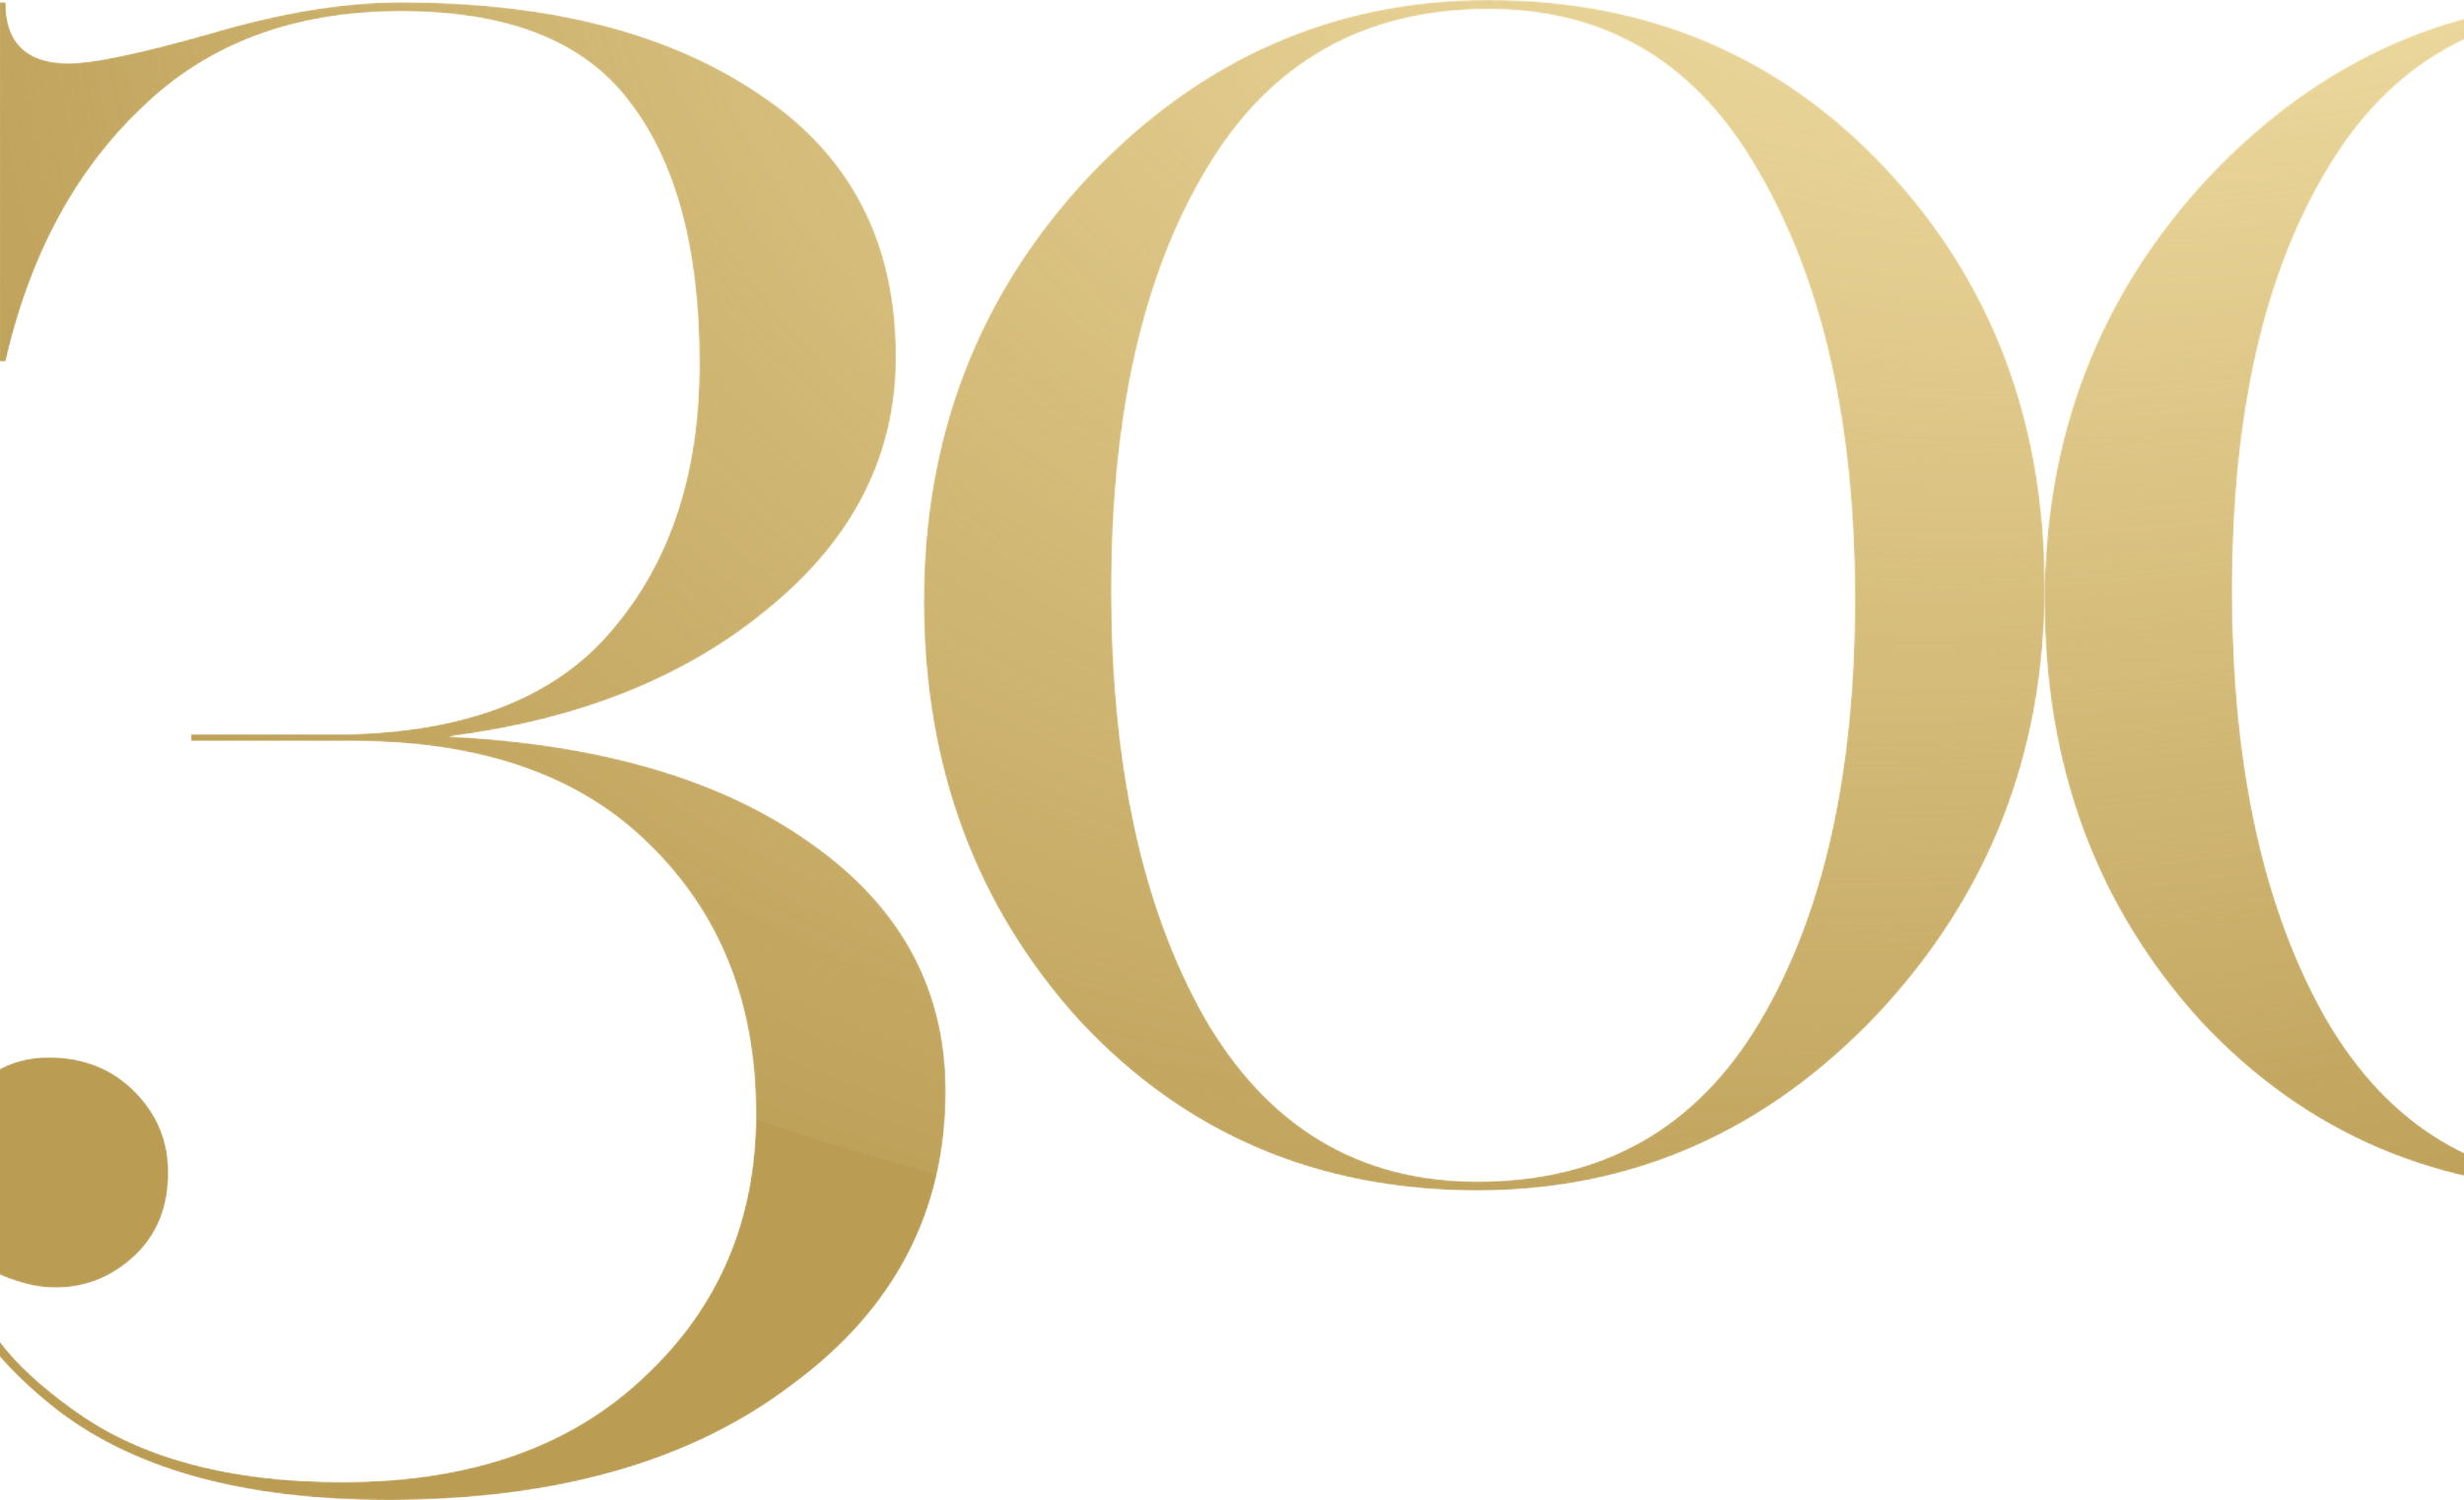
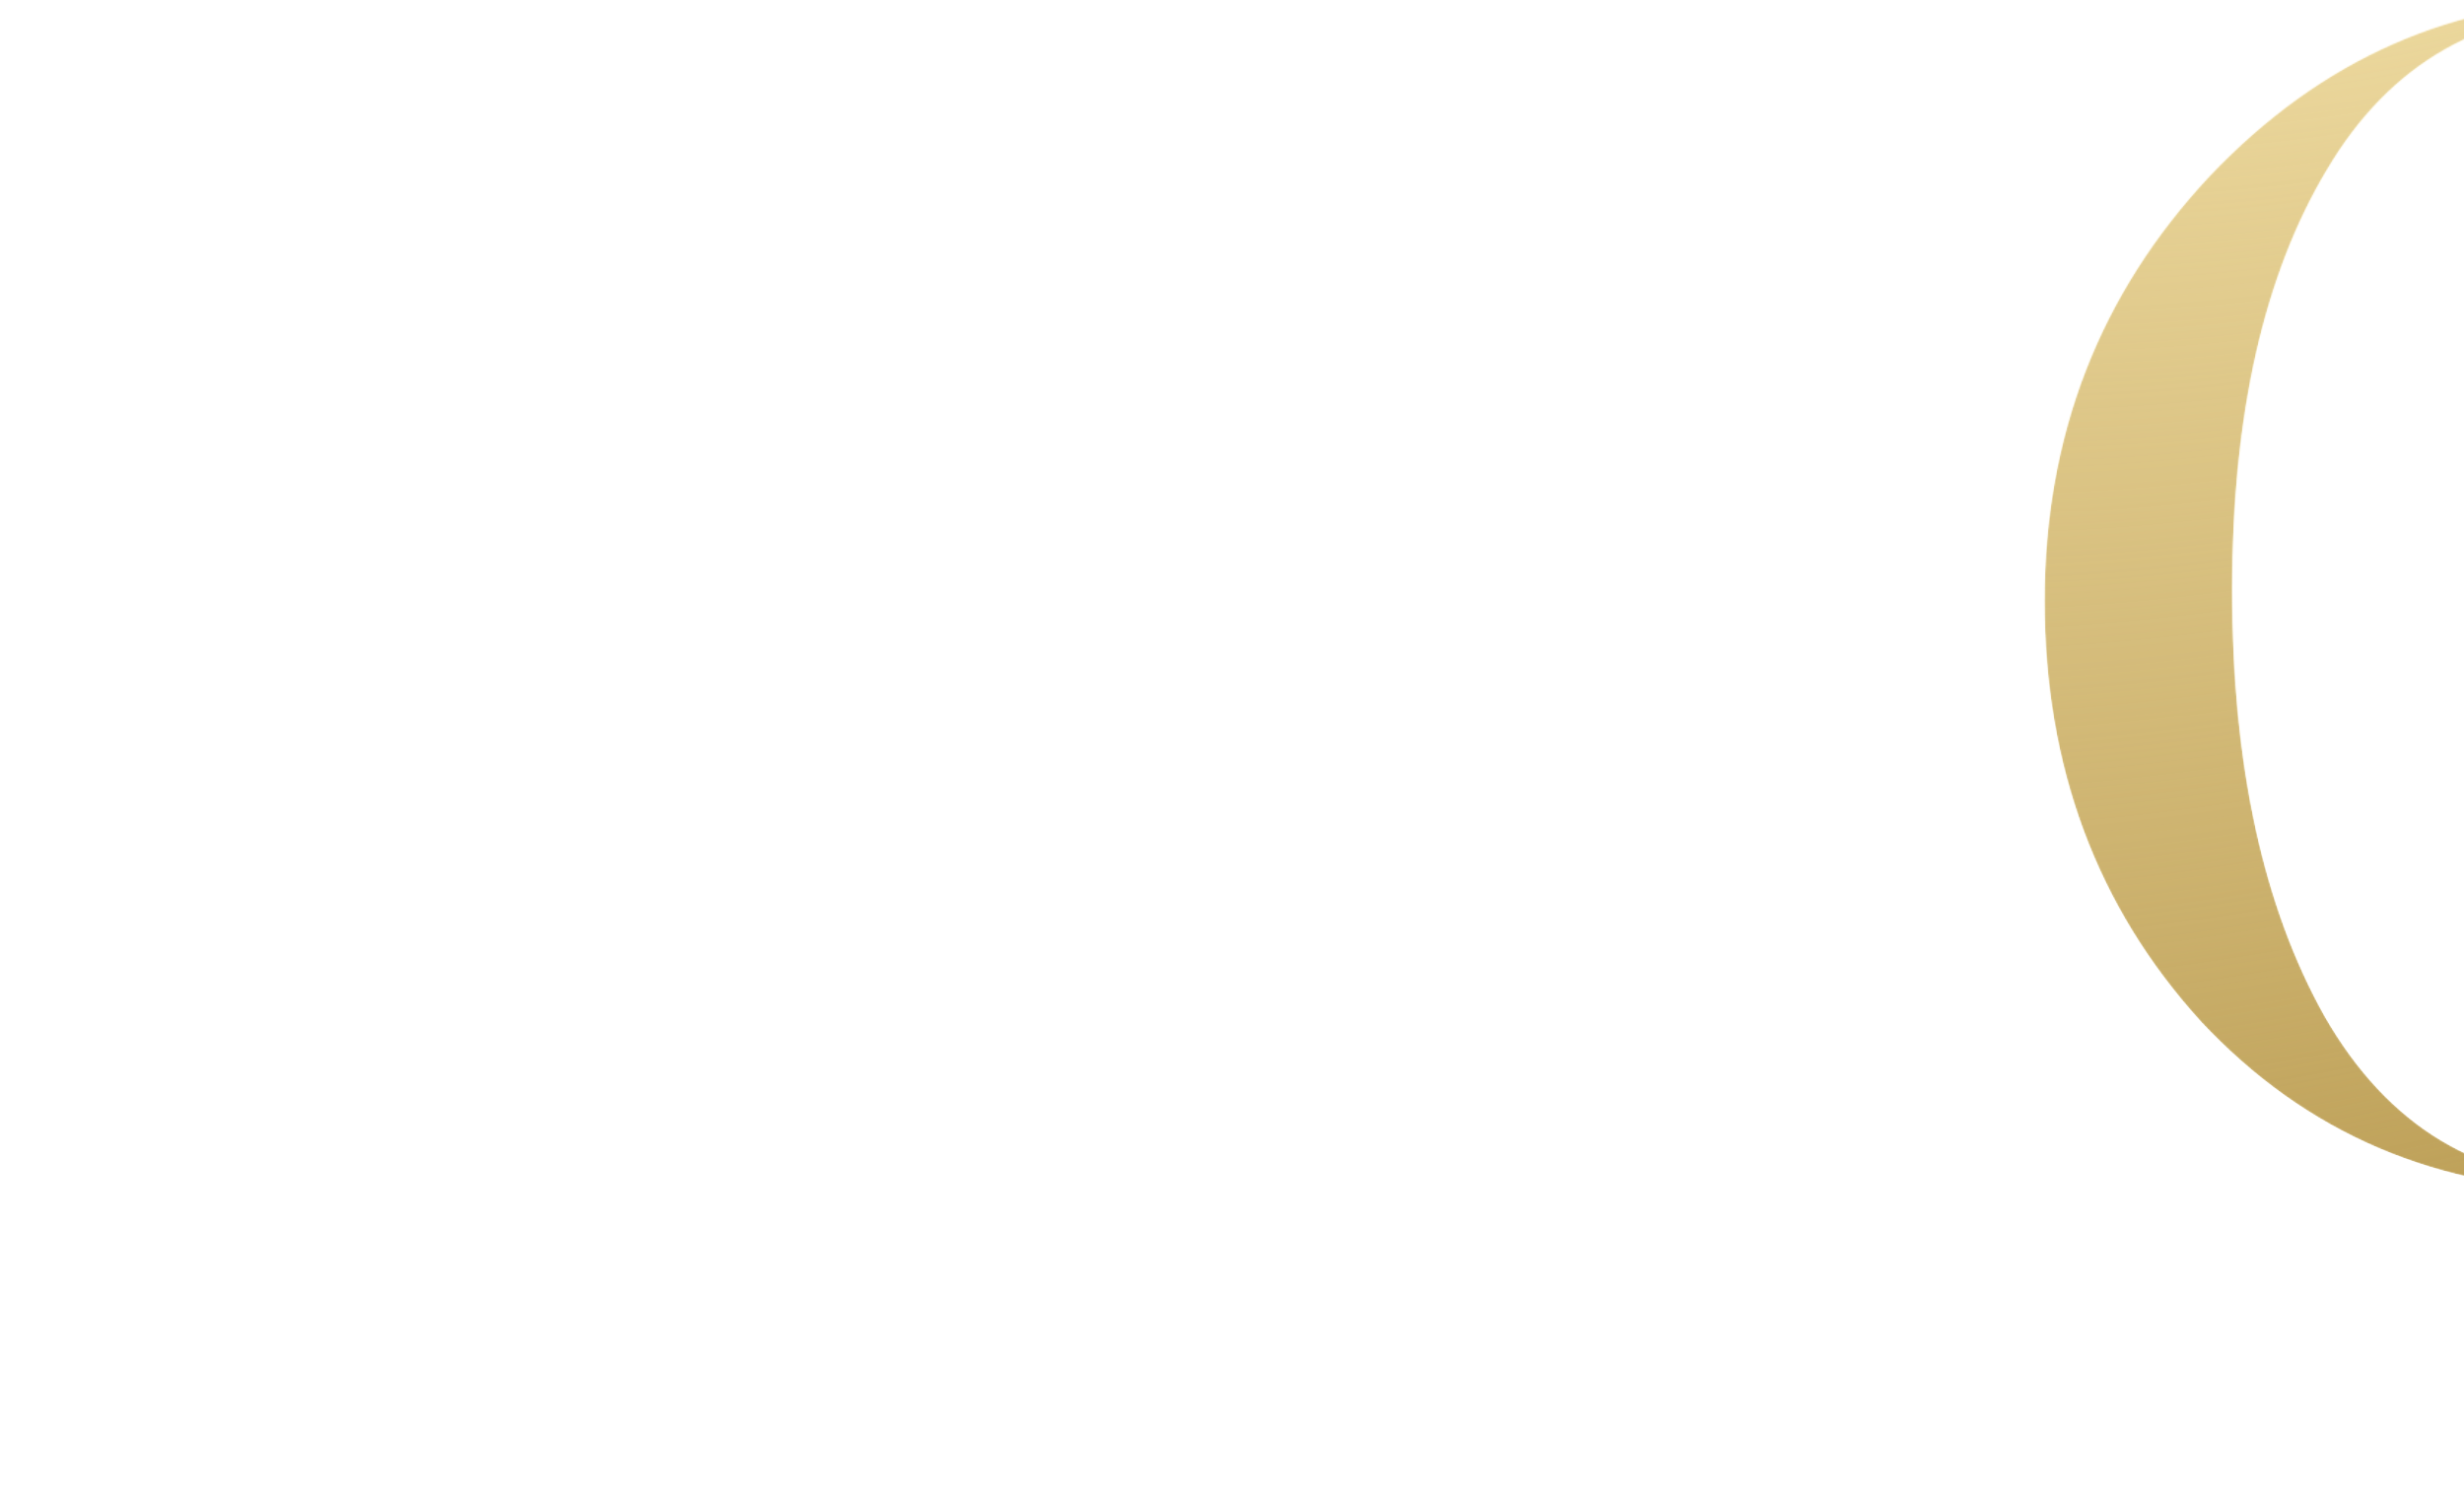
<svg xmlns="http://www.w3.org/2000/svg" width="1700" height="1035" viewBox="0 0 1700 1035" fill="none">
  <mask id="mask0_152_348" style="mask-type:alpha" maskUnits="userSpaceOnUse" x="-46" y="0" width="2230" height="1035">
-     <path d="M276.751 1.559C379.658 1.559 462.294 22.861 524.662 65.467C587.029 107.033 618.213 167.304 618.213 246.28C618.213 313.825 589.108 371.498 530.898 419.3C473.728 467.101 399.927 496.717 309.494 508.148C414.479 513.343 497.636 537.764 558.964 581.408C621.331 625.053 652.515 682.206 652.515 752.869C652.515 836.002 617.173 903.547 546.49 955.505C476.847 1008.5 383.815 1035 267.396 1035C166.569 1035 89.129 1013.18 35.078 969.533C-18.974 925.889 -46 877.048 -46 823.012C-46 797.033 -38.724 775.211 -24.171 757.545C-8.58 738.84 10.65 729.488 33.518 729.488C57.426 729.488 77.176 737.282 92.767 752.869C108.359 768.456 116.155 787.161 116.155 808.983C116.155 832.884 108.359 852.108 92.767 866.657C77.176 881.205 58.985 888.479 38.196 888.479C30.92 888.479 23.644 887.44 16.367 885.361C9.091 883.283 3.374 881.205 -0.784 879.126C-4.941 877.048 -7.54 876.009 -8.58 876.009C-13.777 876.009 -16.375 878.607 -16.375 883.803C-16.375 910.821 5.973 940.437 50.669 972.651C96.406 1005.9 158.253 1022.53 236.212 1022.53C324.566 1022.53 394.21 998.11 445.143 949.27C496.077 901.468 521.543 841.197 521.543 768.456C521.543 692.598 497.116 630.768 448.262 582.967C400.447 535.166 331.843 511.265 242.449 511.265H131.747V506.589H240.89C324.047 504.511 384.855 480.09 423.315 433.328C462.814 386.566 482.564 325.776 482.564 250.956C482.564 171.98 466.452 111.709 434.229 70.143C403.045 28.577 350.553 7.794 276.751 7.794C202.95 7.794 143.181 30.136 97.445 74.819C51.709 118.464 20.525 176.657 3.894 249.398H-0.784V1.559H3.894C3.894 29.616 18.446 43.645 47.551 43.645C64.182 43.645 96.406 36.89 144.221 23.381C193.075 8.833 237.252 1.559 276.751 1.559Z" fill="#BA9C53" />
-     <path d="M1279.77 413.065C1279.77 293.562 1257.94 195.881 1214.28 120.023C1171.67 44.164 1109.3 6.235 1027.18 6.235C940.907 6.235 875.941 43.125 832.284 116.905C788.627 189.646 766.798 286.288 766.798 406.83C766.798 527.372 788.107 625.572 830.725 701.431C874.382 777.289 937.269 815.218 1019.39 815.218C1105.66 815.218 1170.63 778.328 1214.28 704.548C1257.94 630.768 1279.77 533.607 1279.77 413.065ZM1301.6 116.905C1374.36 194.842 1410.74 290.964 1410.74 405.271C1410.74 519.578 1372.28 617.779 1295.36 699.872C1218.44 780.926 1126.45 821.453 1019.39 821.453C909.204 821.453 817.732 782.485 744.97 704.548C673.247 625.572 637.386 528.931 637.386 414.624C637.386 300.316 675.326 202.636 751.206 121.581C828.126 40.527 920.118 0 1027.18 0C1137.36 0 1228.84 38.968 1301.6 116.905Z" fill="#BA9C53" />
    <path d="M2053.03 413.065C2053.03 293.562 2031.2 195.881 1987.54 120.023C1944.93 44.164 1882.56 6.235 1800.44 6.235C1714.17 6.235 1649.2 43.125 1605.54 116.905C1561.89 189.646 1540.06 286.288 1540.06 406.83C1540.06 527.372 1561.37 625.572 1603.98 701.431C1647.64 777.289 1710.53 815.218 1792.64 815.218C1878.92 815.218 1943.89 778.328 1987.54 704.548C2031.2 630.768 2053.03 533.607 2053.03 413.065ZM2074.86 116.905C2147.62 194.842 2184 290.964 2184 405.271C2184 519.578 2145.54 617.779 2068.62 699.872C1991.7 780.926 1899.71 821.453 1792.64 821.453C1682.46 821.453 1590.99 782.485 1518.23 704.548C1446.51 625.572 1410.64 528.931 1410.64 414.624C1410.64 300.316 1448.58 202.636 1524.46 121.581C1601.38 40.527 1693.38 0 1800.44 0C1910.62 0 2002.09 38.968 2074.86 116.905Z" fill="#BA9C53" />
  </mask>
  <g mask="url(#mask0_152_348)">
    <path d="M276.751 1.559C379.658 1.559 462.294 22.861 524.662 65.467C587.029 107.033 618.213 167.304 618.213 246.28C618.213 313.825 589.108 371.498 530.898 419.3C473.728 467.101 399.927 496.717 309.494 508.148C414.479 513.343 497.636 537.764 558.964 581.408C621.331 625.053 652.515 682.206 652.515 752.869C652.515 836.002 617.173 903.547 546.49 955.505C476.847 1008.5 383.815 1035 267.396 1035C166.569 1035 89.129 1013.18 35.078 969.533C-18.974 925.889 -46 877.048 -46 823.012C-46 797.033 -38.724 775.211 -24.171 757.545C-8.58 738.84 10.65 729.488 33.518 729.488C57.426 729.488 77.176 737.282 92.767 752.869C108.359 768.456 116.155 787.161 116.155 808.983C116.155 832.884 108.359 852.108 92.767 866.657C77.176 881.205 58.985 888.479 38.196 888.479C30.92 888.479 23.644 887.44 16.367 885.361C9.091 883.283 3.374 881.205 -0.784 879.126C-4.941 877.048 -7.54 876.009 -8.58 876.009C-13.777 876.009 -16.375 878.607 -16.375 883.803C-16.375 910.821 5.973 940.437 50.669 972.651C96.406 1005.9 158.253 1022.53 236.212 1022.53C324.566 1022.53 394.21 998.11 445.143 949.27C496.077 901.468 521.543 841.197 521.543 768.456C521.543 692.598 497.116 630.768 448.262 582.967C400.447 535.166 331.843 511.265 242.449 511.265H131.747V506.589H240.89C324.047 504.511 384.855 480.09 423.315 433.328C462.814 386.566 482.564 325.776 482.564 250.956C482.564 171.98 466.452 111.709 434.229 70.143C403.045 28.577 350.553 7.794 276.751 7.794C202.95 7.794 143.181 30.136 97.445 74.819C51.709 118.464 20.525 176.657 3.894 249.398H-0.784V1.559H3.894C3.894 29.616 18.446 43.645 47.551 43.645C64.182 43.645 96.406 36.89 144.221 23.381C193.075 8.833 237.252 1.559 276.751 1.559Z" fill="#BA9C53" />
-     <path d="M1279.77 413.065C1279.77 293.562 1257.94 195.881 1214.28 120.023C1171.67 44.164 1109.3 6.235 1027.18 6.235C940.907 6.235 875.941 43.125 832.284 116.905C788.627 189.646 766.798 286.288 766.798 406.83C766.798 527.372 788.107 625.572 830.725 701.431C874.382 777.289 937.269 815.218 1019.39 815.218C1105.66 815.218 1170.63 778.328 1214.28 704.548C1257.94 630.768 1279.77 533.607 1279.77 413.065ZM1301.6 116.905C1374.36 194.842 1410.74 290.964 1410.74 405.271C1410.74 519.578 1372.28 617.779 1295.36 699.872C1218.44 780.926 1126.45 821.453 1019.39 821.453C909.204 821.453 817.732 782.485 744.97 704.548C673.247 625.572 637.386 528.931 637.386 414.624C637.386 300.316 675.326 202.636 751.206 121.581C828.126 40.527 920.118 0 1027.18 0C1137.36 0 1228.84 38.968 1301.6 116.905Z" fill="#BA9C53" />
    <path d="M2053.03 413.065C2053.03 293.562 2031.2 195.881 1987.54 120.023C1944.93 44.164 1882.56 6.235 1800.44 6.235C1714.17 6.235 1649.2 43.125 1605.54 116.905C1561.89 189.646 1540.06 286.288 1540.06 406.83C1540.06 527.372 1561.37 625.572 1603.98 701.431C1647.64 777.289 1710.53 815.218 1792.64 815.218C1878.92 815.218 1943.89 778.328 1987.54 704.548C2031.2 630.768 2053.03 533.607 2053.03 413.065ZM2074.86 116.905C2147.62 194.842 2184 290.964 2184 405.271C2184 519.578 2145.54 617.779 2068.62 699.872C1991.7 780.926 1899.71 821.453 1792.64 821.453C1682.46 821.453 1590.99 782.485 1518.23 704.548C1446.51 625.572 1410.64 528.931 1410.64 414.624C1410.64 300.316 1448.58 202.636 1524.46 121.581C1601.38 40.527 1693.38 0 1800.44 0C1910.62 0 2002.09 38.968 2074.86 116.905Z" fill="#BA9C53" />
-     <path d="M3622.89 -1055.49C3891.62 -391.678 3247.14 415.056 2183.4 746.398C1119.66 1077.74 39.472 808.214 -229.26 144.398C-497.992 -519.419 146.492 -1326.15 1210.23 -1657.5C2273.98 -1988.84 3354.16 -1719.31 3622.89 -1055.49Z" fill="url(#paint0_radial_152_348)" />
+     <path d="M3622.89 -1055.49C3891.62 -391.678 3247.14 415.056 2183.4 746.398C1119.66 1077.74 39.472 808.214 -229.26 144.398C-497.992 -519.419 146.492 -1326.15 1210.23 -1657.5Z" fill="url(#paint0_radial_152_348)" />
  </g>
  <defs>
    <radialGradient id="paint0_radial_152_348" cx="0" cy="0" r="1" gradientUnits="userSpaceOnUse" gradientTransform="translate(1696.82 -455.549) rotate(67.96) scale(1296.7 2010.46)">
      <stop offset="0.195" stop-color="#F6E4AC" />
      <stop offset="1" stop-color="#F6E4AC" stop-opacity="0" />
    </radialGradient>
  </defs>
</svg>